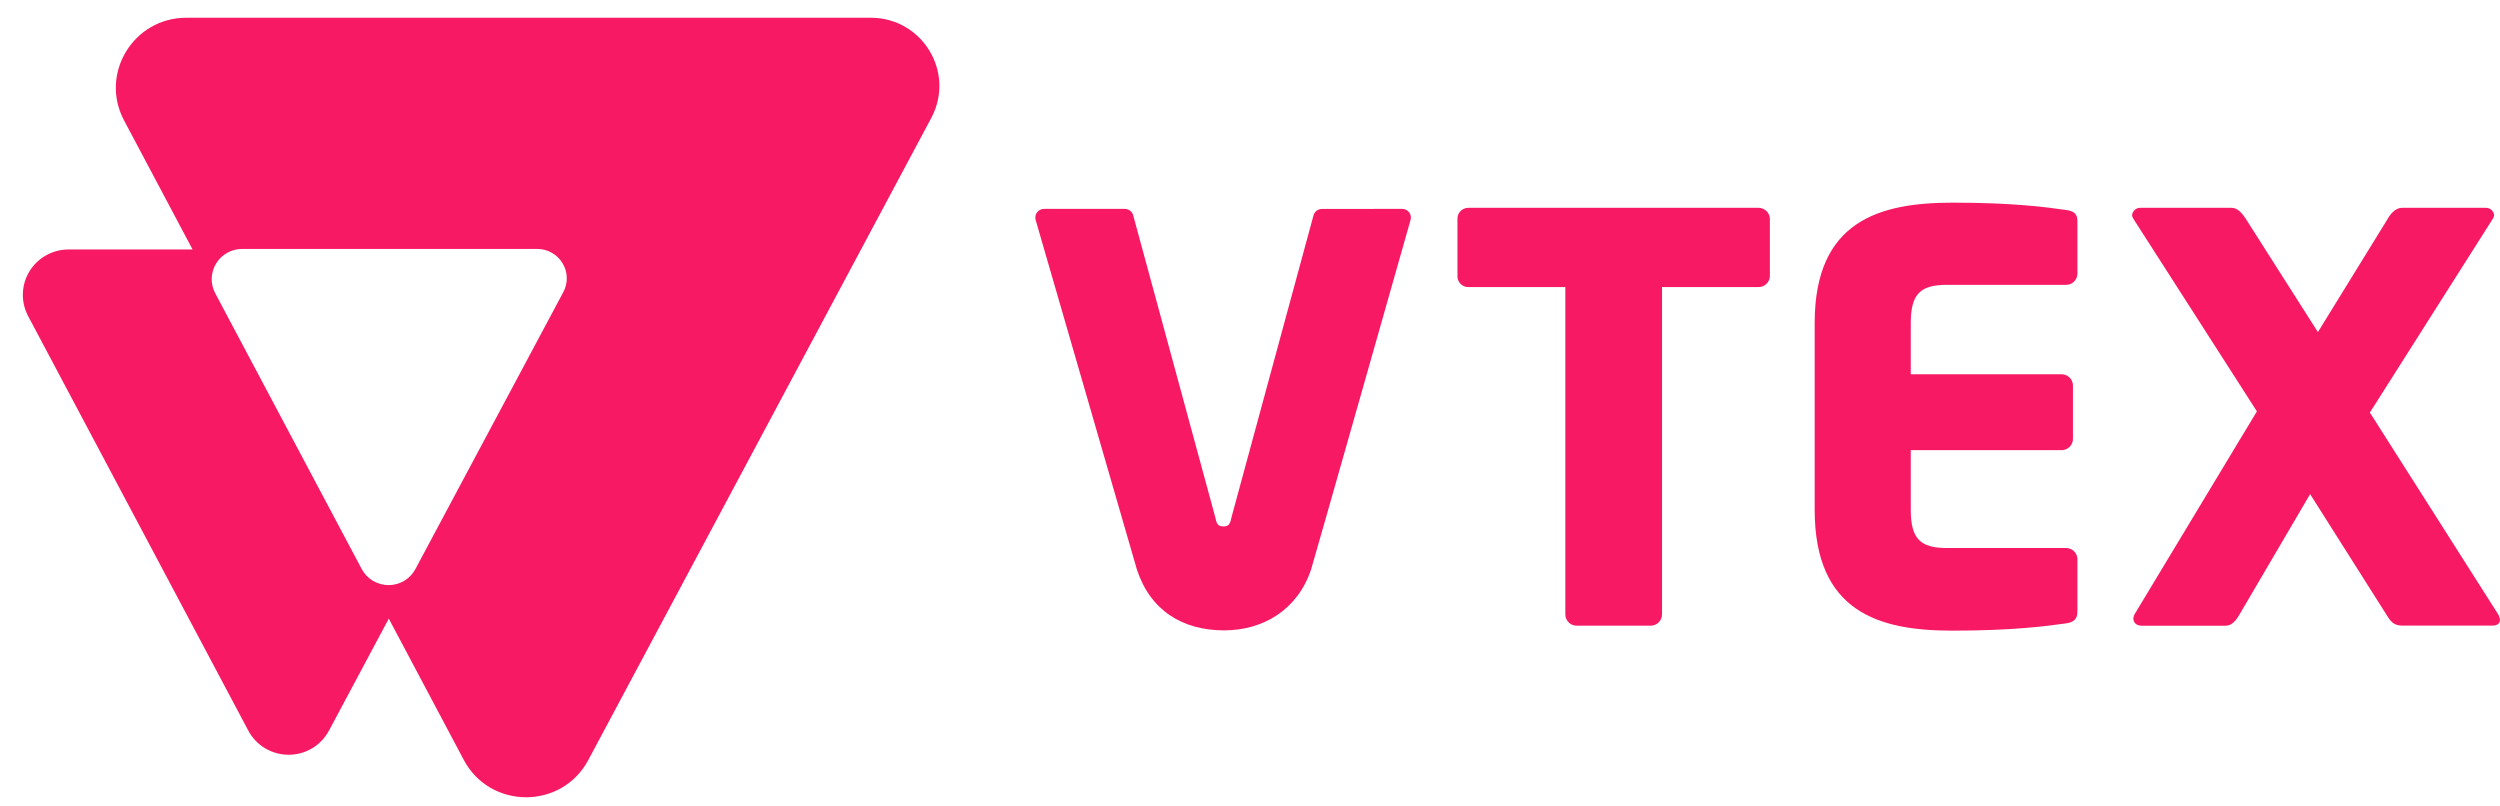
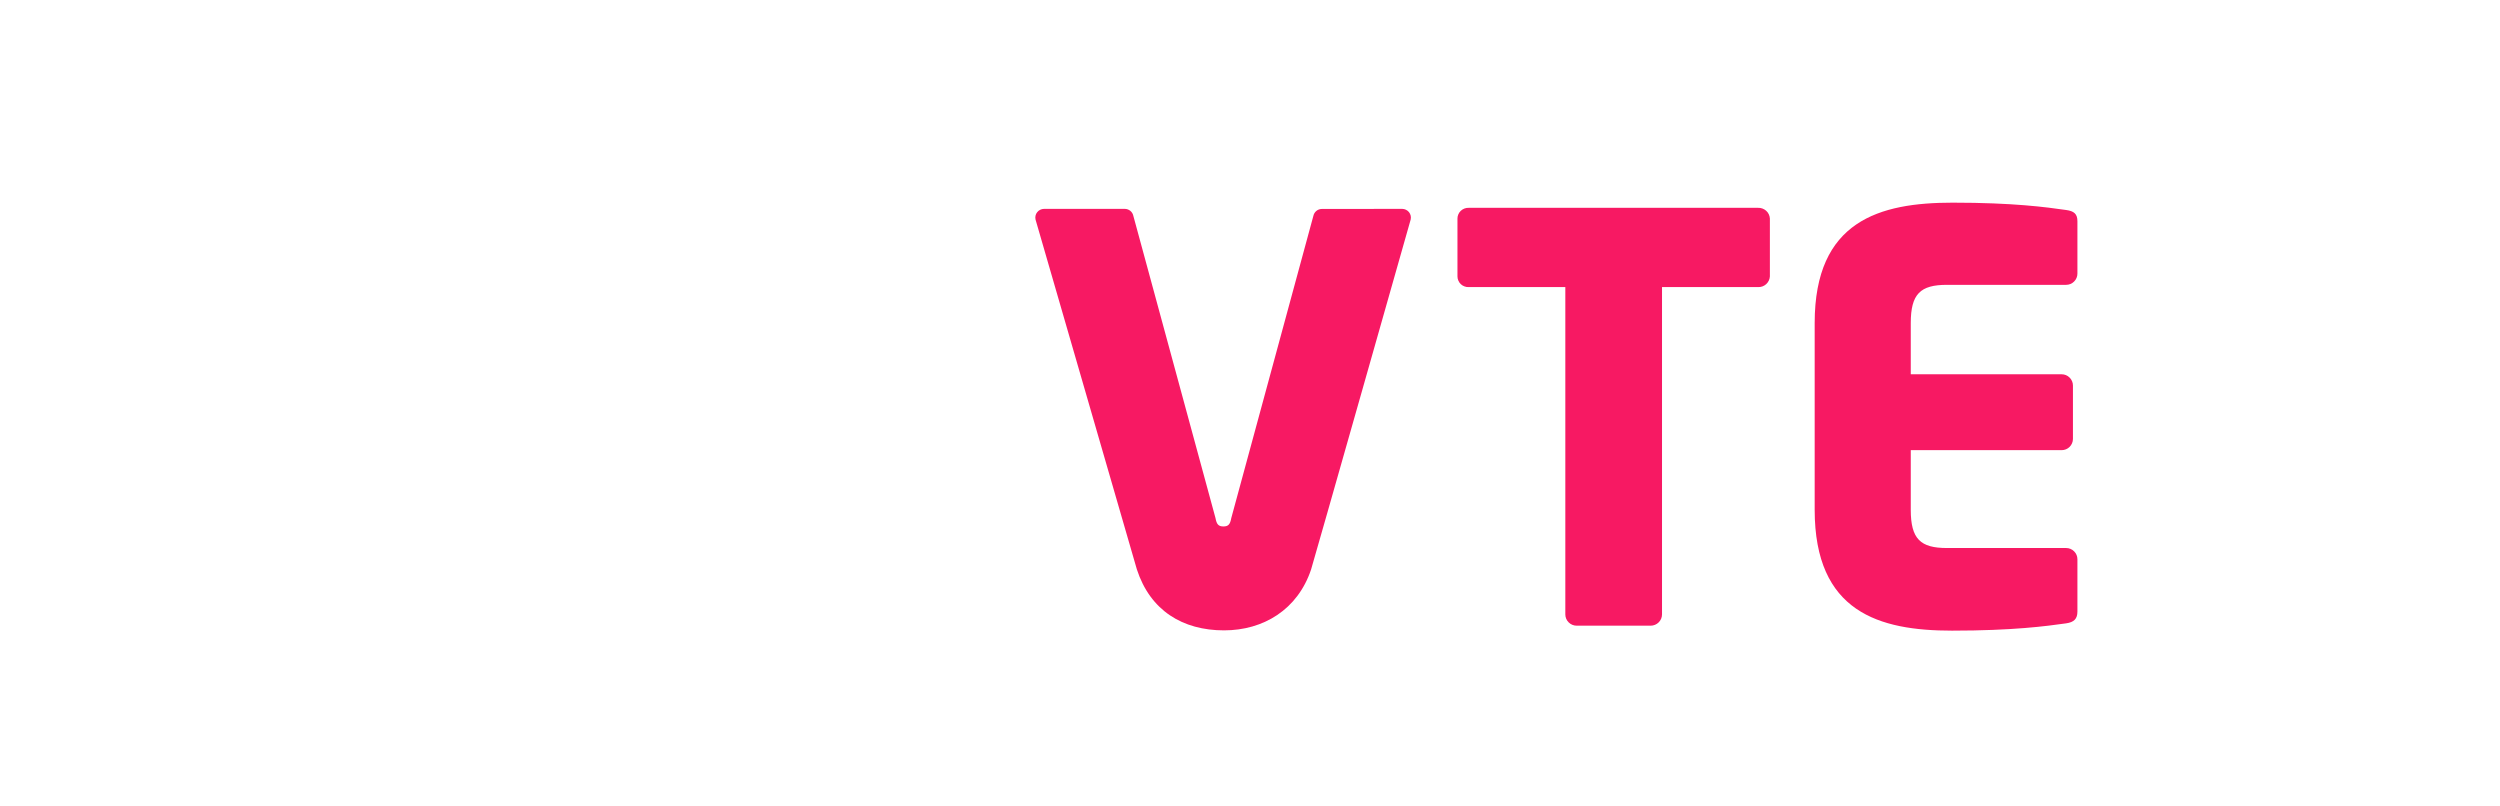
<svg xmlns="http://www.w3.org/2000/svg" width="62" height="20" viewBox="0 0 62 20" fill="none">
  <g id="Group 1">
    <path id="Vector" d="M43.599 7.12H41.218V15.238C41.218 15.312 41.188 15.383 41.135 15.435C41.083 15.487 41.011 15.517 40.937 15.517H39.101C39.026 15.517 38.955 15.487 38.903 15.435C38.85 15.383 38.82 15.312 38.82 15.238V7.12H36.425C36.389 7.122 36.353 7.116 36.319 7.103C36.285 7.091 36.255 7.072 36.228 7.047C36.202 7.022 36.181 6.992 36.167 6.959C36.152 6.926 36.145 6.891 36.145 6.855V5.419C36.145 5.383 36.152 5.348 36.167 5.315C36.181 5.282 36.202 5.252 36.228 5.228C36.255 5.203 36.285 5.184 36.319 5.171C36.353 5.158 36.389 5.153 36.425 5.154H43.598C43.672 5.151 43.745 5.177 43.8 5.226C43.856 5.276 43.889 5.345 43.893 5.419V6.856C43.889 6.929 43.855 6.998 43.8 7.048C43.745 7.098 43.673 7.123 43.599 7.12Z" fill="#F71963" />
    <path id="Vector_2" d="M51.24 15.459C50.749 15.528 49.924 15.64 48.41 15.64C46.602 15.64 45.004 15.18 45.004 12.642V8.01C45.004 5.473 46.616 5.026 48.424 5.026C49.937 5.026 50.749 5.138 51.24 5.208C51.436 5.235 51.52 5.305 51.52 5.487V6.785C51.52 6.859 51.491 6.93 51.438 6.982C51.386 7.035 51.314 7.064 51.24 7.064H48.284C47.626 7.064 47.387 7.287 47.387 8.013V9.282H51.128C51.203 9.282 51.274 9.311 51.326 9.364C51.379 9.416 51.409 9.487 51.409 9.561V10.885C51.409 10.959 51.379 11.03 51.326 11.083C51.274 11.135 51.203 11.164 51.128 11.164H47.387V12.643C47.387 13.367 47.626 13.591 48.284 13.591H51.24C51.314 13.591 51.386 13.62 51.438 13.673C51.491 13.725 51.52 13.796 51.52 13.87V15.167C51.52 15.347 51.436 15.431 51.24 15.459Z" fill="#F71963" />
-     <path id="Vector_3" d="M61.816 15.515H59.588C59.406 15.515 59.321 15.457 59.223 15.306L57.291 12.254L55.54 15.239C55.442 15.406 55.344 15.518 55.191 15.518H53.117C52.976 15.518 52.907 15.434 52.907 15.337C52.909 15.303 52.919 15.269 52.934 15.239L55.971 10.202L52.903 5.419C52.888 5.394 52.878 5.365 52.875 5.335C52.88 5.284 52.905 5.237 52.944 5.203C52.983 5.169 53.033 5.152 53.085 5.154H55.342C55.496 5.154 55.608 5.294 55.691 5.419L57.484 8.236L59.22 5.419C59.29 5.294 59.416 5.154 59.569 5.154H61.644C61.695 5.152 61.746 5.169 61.785 5.203C61.824 5.237 61.849 5.284 61.854 5.335C61.851 5.365 61.841 5.394 61.826 5.419L58.773 10.231L61.957 15.239C61.981 15.281 61.996 15.329 61.999 15.378C61.999 15.459 61.929 15.515 61.816 15.515Z" fill="#F71963" />
    <path id="Vector_4" d="M32.783 5.182C32.733 5.182 32.684 5.199 32.646 5.231C32.607 5.263 32.581 5.307 32.571 5.356L30.536 12.847C30.508 13 30.466 13.056 30.34 13.056C30.214 13.056 30.172 12.998 30.144 12.847L28.107 5.354C28.097 5.305 28.071 5.261 28.032 5.229C27.993 5.198 27.945 5.18 27.895 5.18H25.892C25.86 5.18 25.827 5.188 25.798 5.202C25.769 5.216 25.743 5.236 25.723 5.262C25.702 5.287 25.688 5.317 25.681 5.348C25.674 5.38 25.674 5.413 25.681 5.444C25.681 5.444 28.167 14.035 28.194 14.12C28.526 15.143 29.331 15.633 30.355 15.633C31.331 15.633 32.182 15.12 32.515 14.123C32.555 14.007 34.985 5.444 34.985 5.444C34.992 5.412 34.992 5.379 34.985 5.348C34.978 5.316 34.963 5.287 34.943 5.261C34.923 5.236 34.897 5.216 34.868 5.202C34.839 5.188 34.807 5.18 34.774 5.18L32.783 5.182Z" fill="#F71963" />
-     <path id="Vector_5" d="M21.595 0.44H4.621C3.305 0.44 2.462 1.832 3.078 2.989L4.776 6.187H1.698C1.503 6.187 1.311 6.237 1.142 6.333C0.972 6.428 0.83 6.565 0.729 6.732C0.628 6.898 0.573 7.087 0.567 7.28C0.561 7.474 0.606 7.666 0.697 7.838L6.158 18.119C6.254 18.3 6.398 18.452 6.574 18.557C6.751 18.663 6.953 18.718 7.158 18.718C7.364 18.718 7.566 18.663 7.742 18.557C7.918 18.452 8.062 18.3 8.159 18.119L9.642 15.342L11.502 18.846C12.157 20.079 13.931 20.081 14.589 18.85L23.096 2.925C23.698 1.798 22.877 0.44 21.595 0.44ZM13.97 7.245L10.302 14.113C10.238 14.233 10.142 14.334 10.025 14.404C9.908 14.474 9.773 14.511 9.636 14.511C9.5 14.511 9.365 14.474 9.248 14.404C9.131 14.334 9.035 14.233 8.971 14.113L5.338 7.274C5.277 7.159 5.247 7.032 5.25 6.903C5.254 6.774 5.291 6.648 5.358 6.537C5.424 6.427 5.519 6.335 5.631 6.271C5.744 6.207 5.872 6.174 6.001 6.173H13.323C13.45 6.173 13.574 6.206 13.684 6.268C13.794 6.33 13.886 6.419 13.951 6.527C14.017 6.635 14.053 6.757 14.056 6.883C14.059 7.009 14.03 7.134 13.97 7.245Z" fill="#F71963" />
  </g>
</svg>